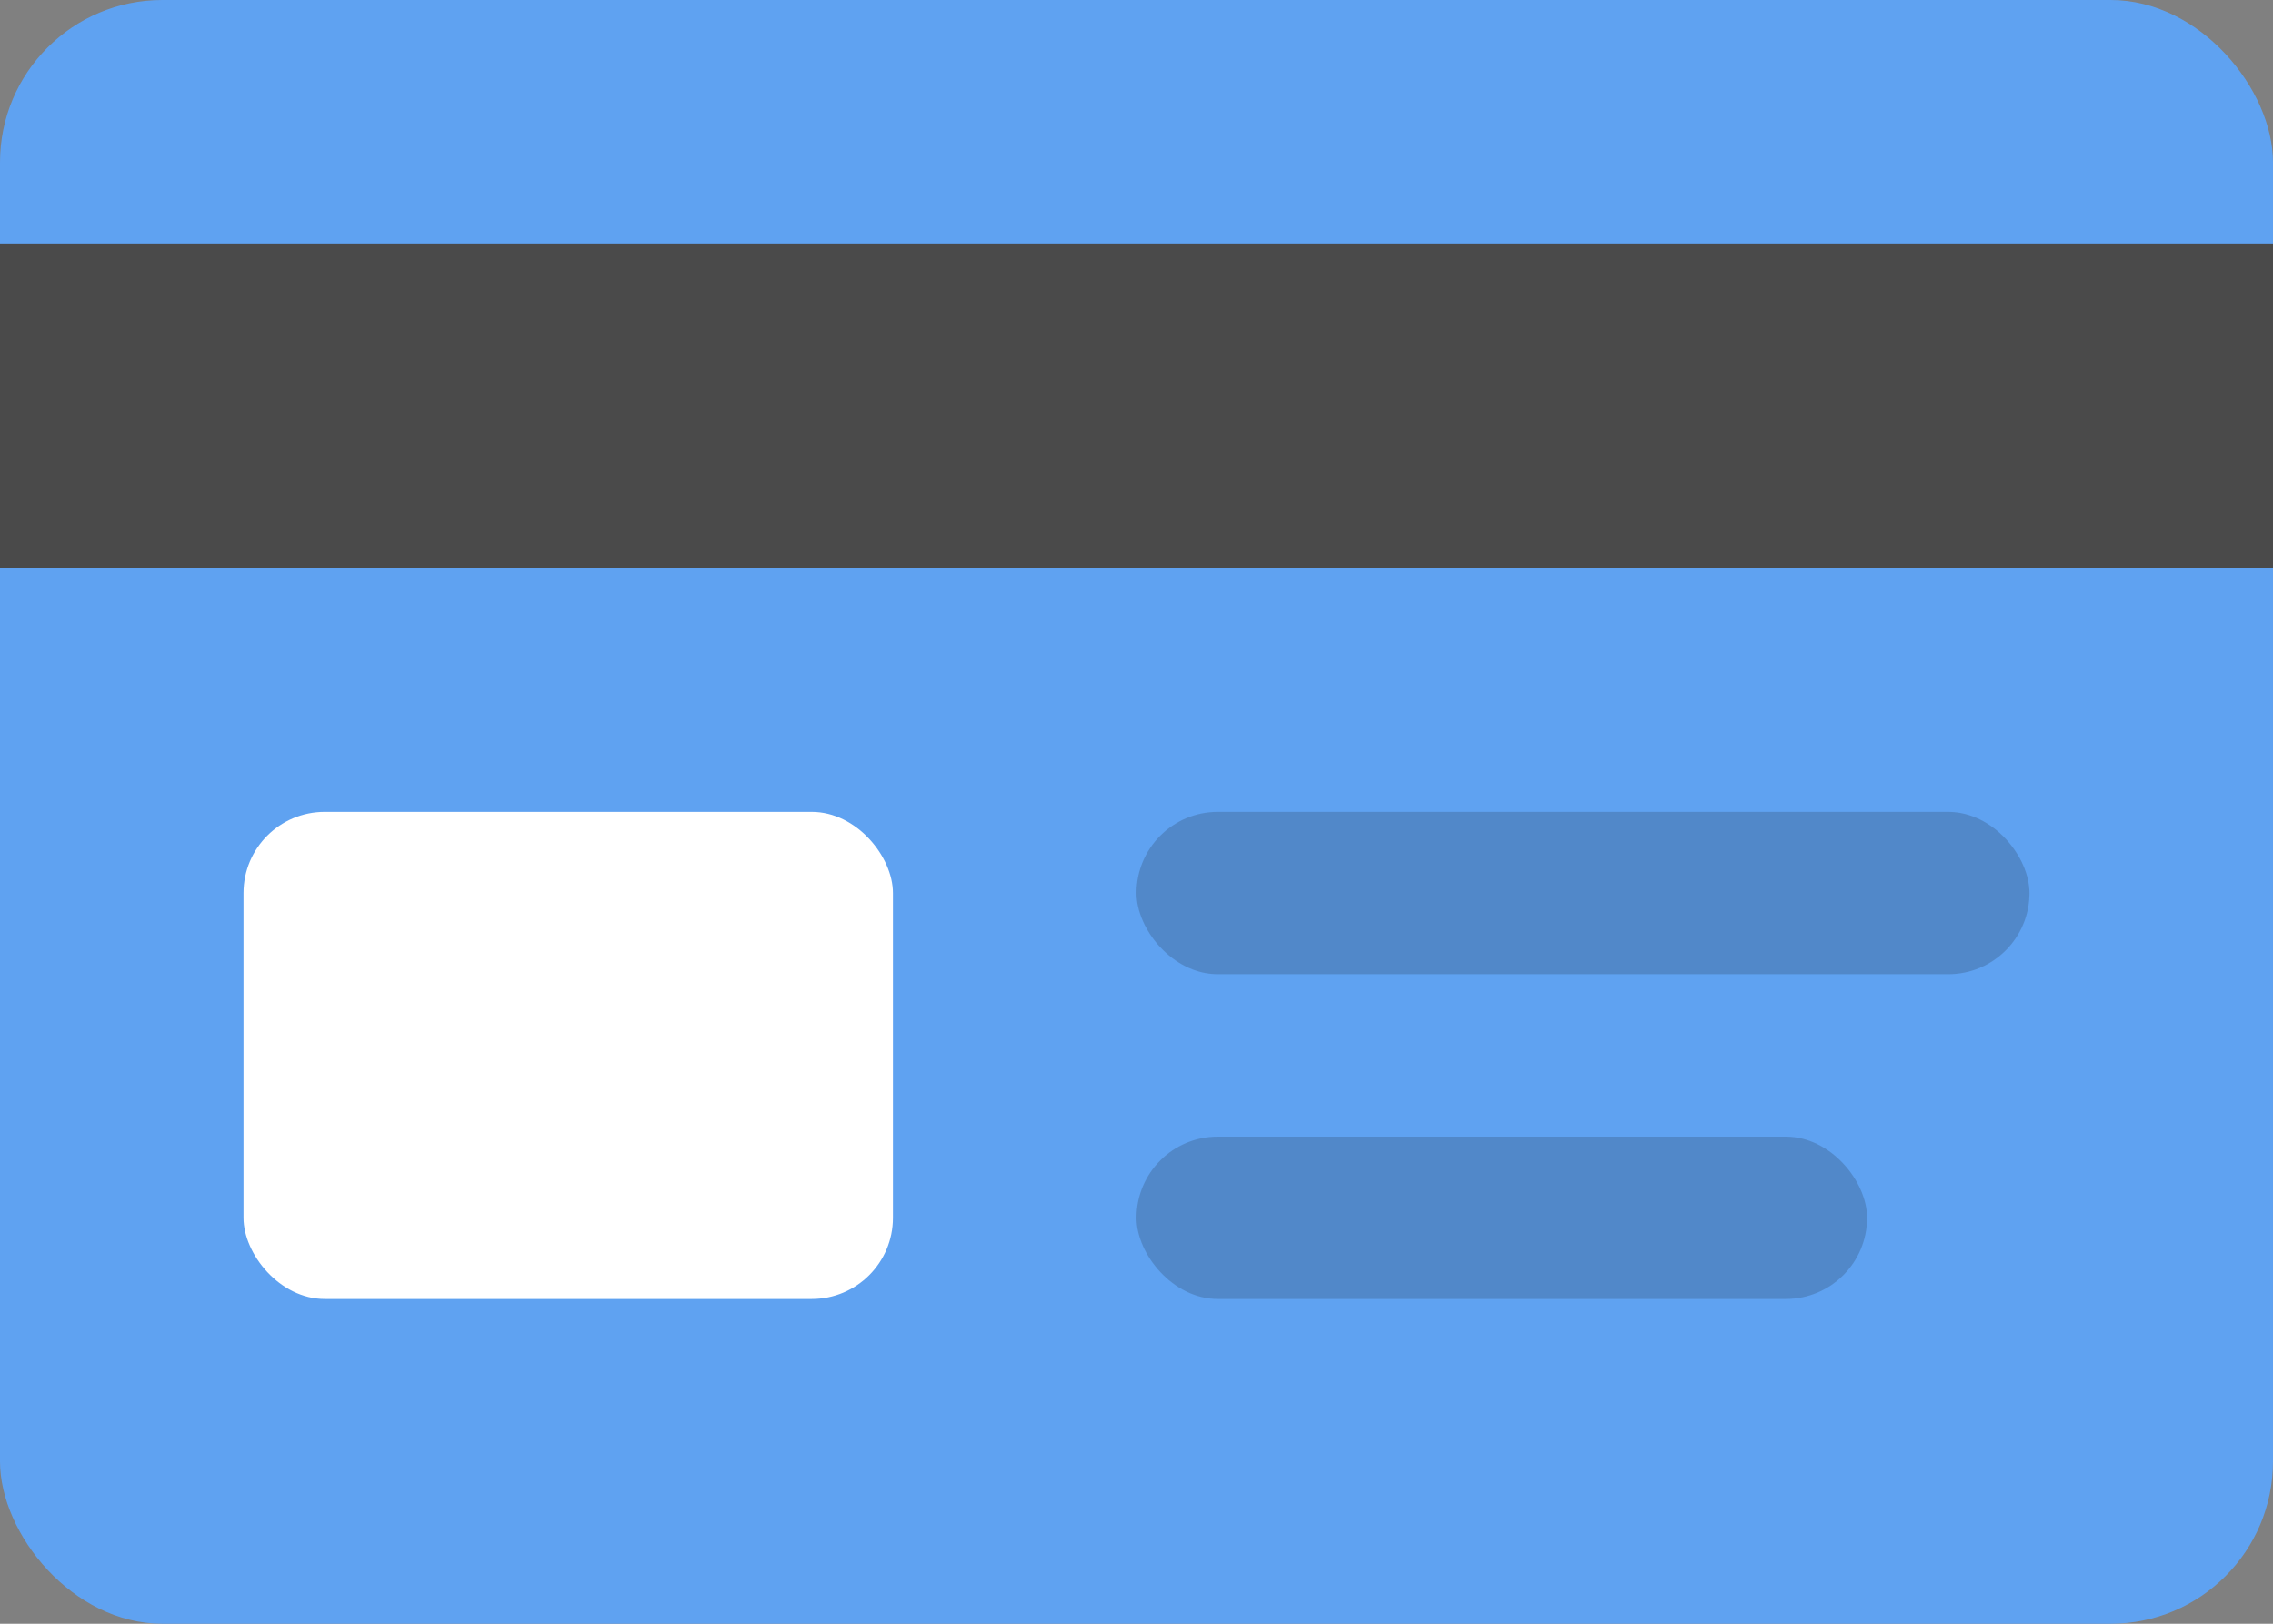
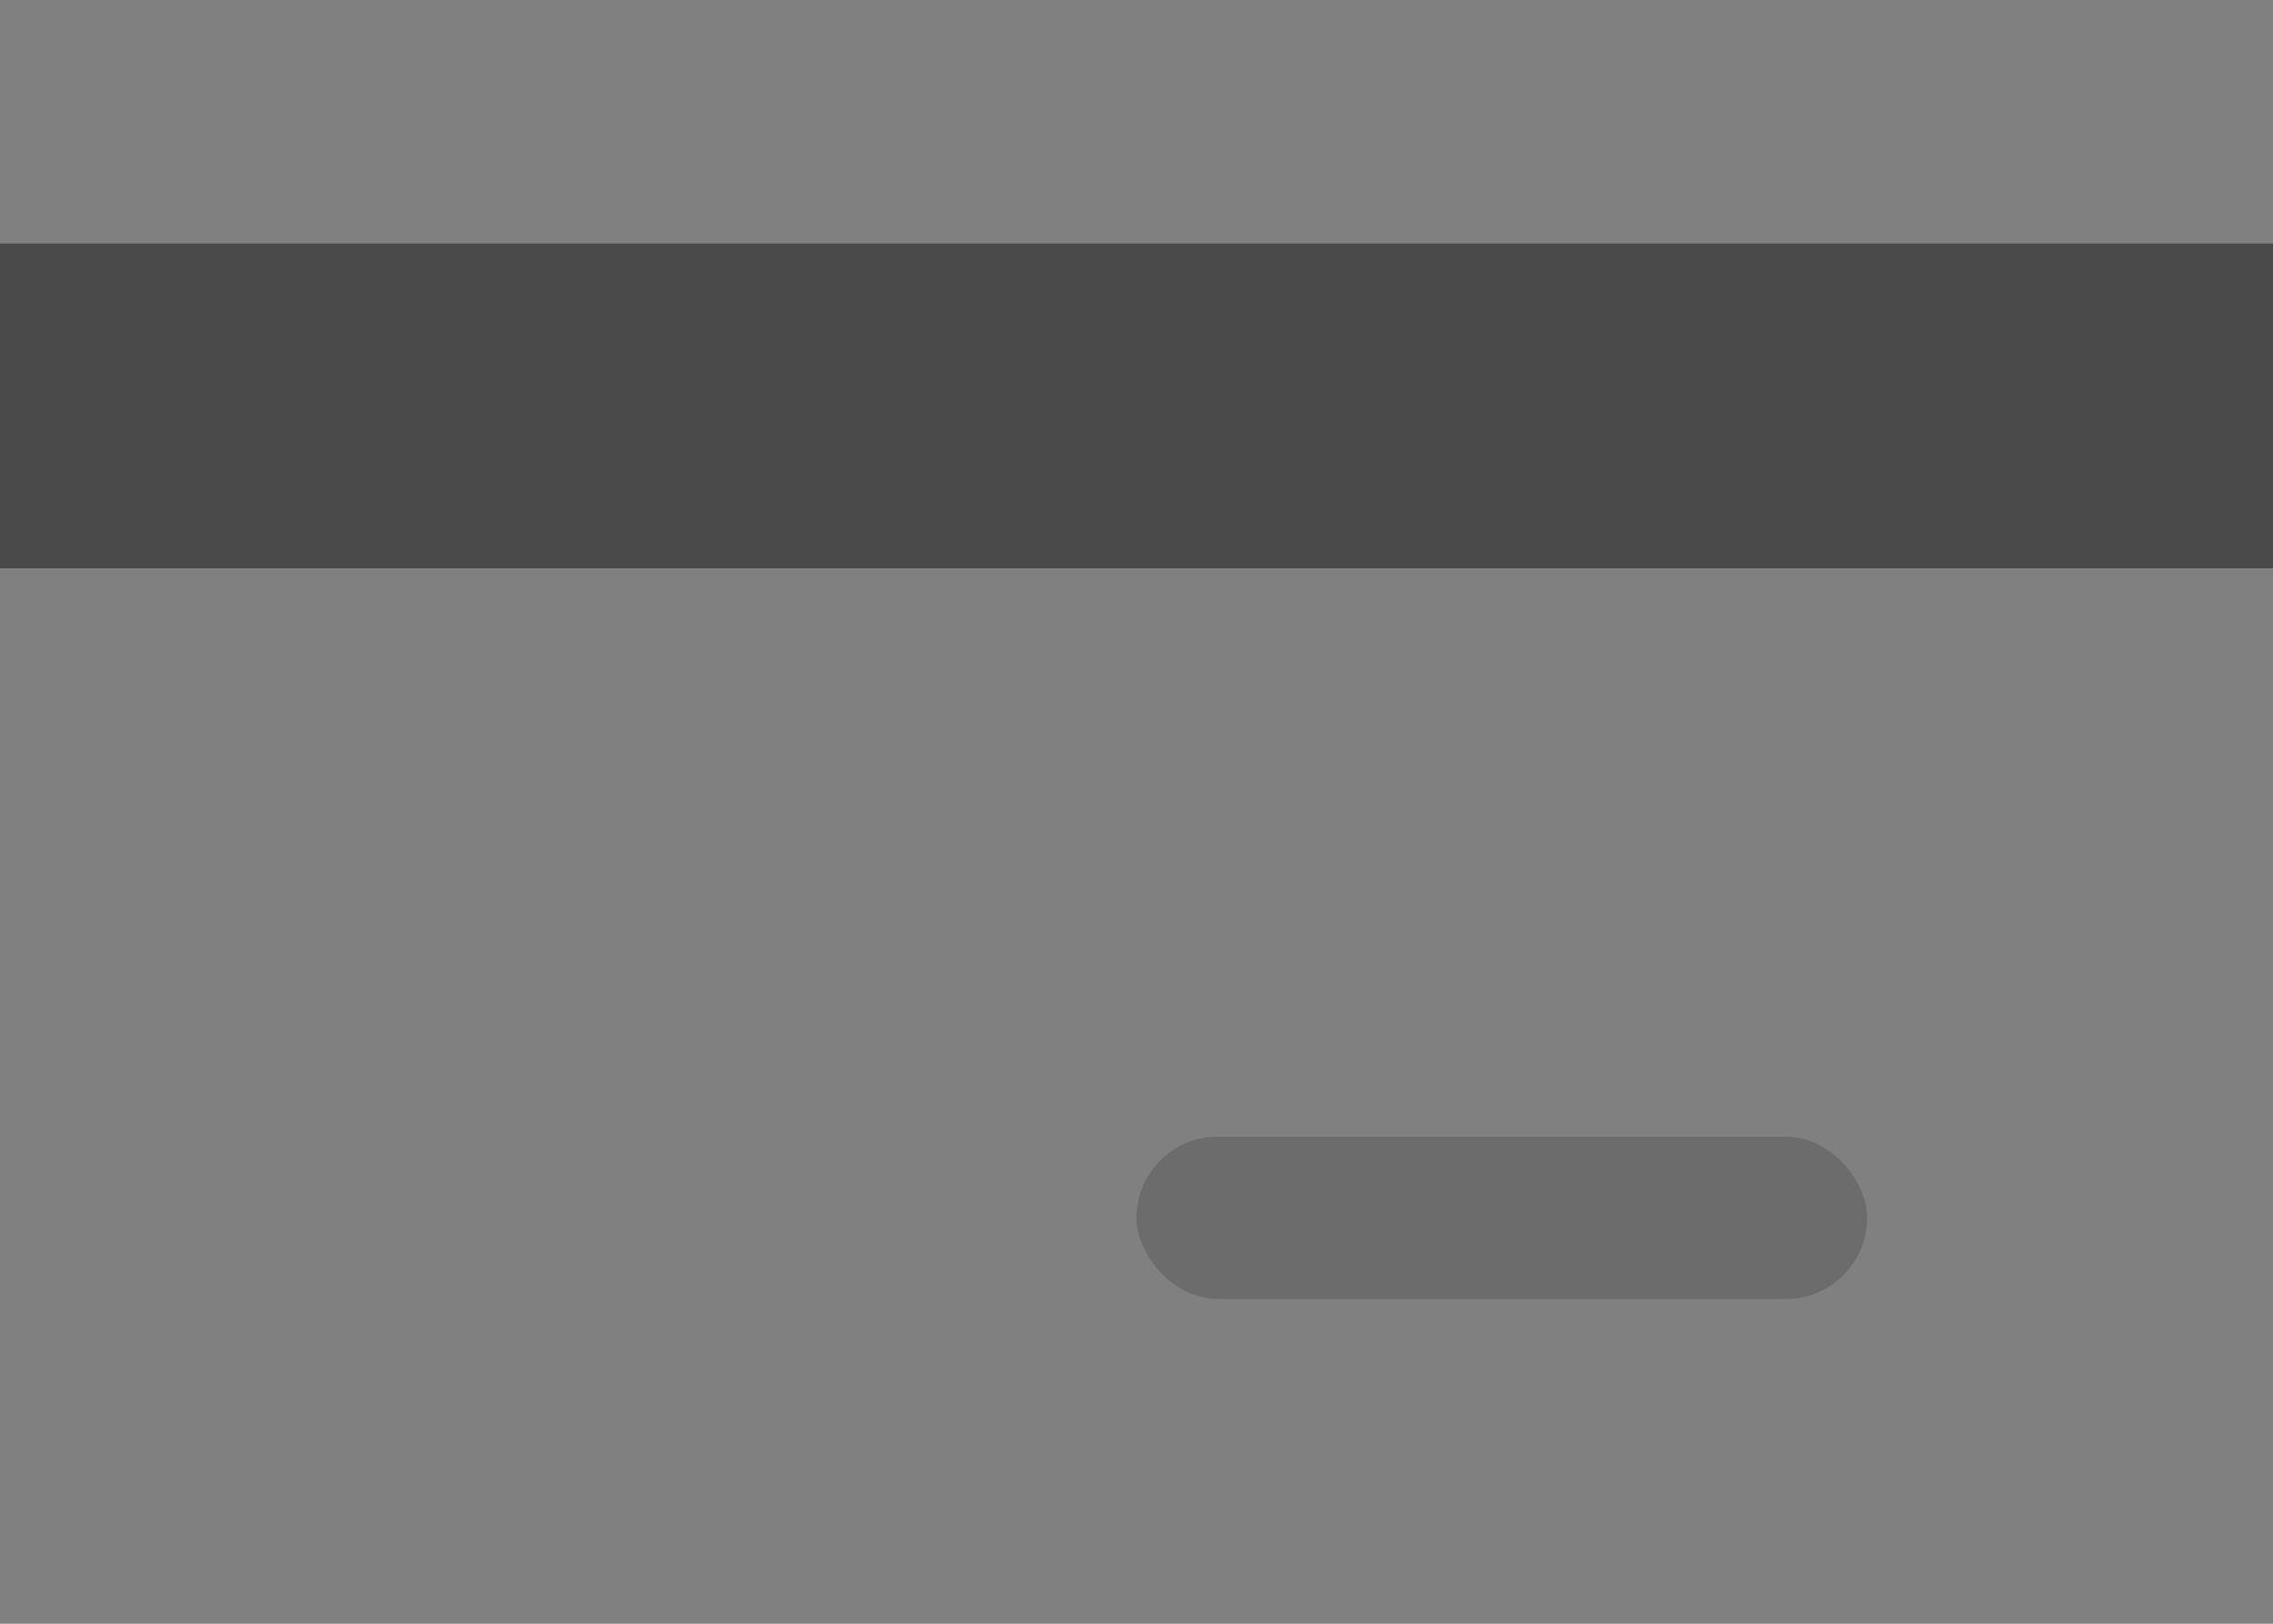
<svg xmlns="http://www.w3.org/2000/svg" width="28px" height="20px" viewBox="0 0 28 20" version="1.1">
  <rect x="0" y="0" width="28" height="20" fill="#808080" stroke="none" />
  <title>57F70EF5-AB8B-4648-A1FD-BA741362A1AE</title>
  <desc>Created with sketchtool.</desc>
  <defs />
  <g id="Desktop-HD_table_red" stroke="none" stroke-width="1" fill="none" fill-rule="evenodd" transform="translate(-648, -1204)">
    <g id="Group-8" transform="translate(261, 1201)">
      <g id="Group-47">
        <g id="Group-42">
          <g id="Generic-Back" transform="translate(387, 3)">
-             <rect id="Card" fill="#5FA2F1" x="0" y="0" width="28" height="20" rx="2" />
-             <rect id="Text" fill-opacity="0.178" fill="#151515" x="14" y="10" width="11" height="2" rx="1" />
            <rect id="text" fill-opacity="0.178" fill="#151515" x="14" y="14" width="9" height="2" rx="1" />
            <rect id="Strip" fill="#4A4A4A" x="0" y="3" width="28" height="4" />
-             <rect id="CCV" fill="#FFFFFF" x="3" y="10" width="8" height="6" rx="1" />
          </g>
        </g>
      </g>
    </g>
  </g>
</svg>